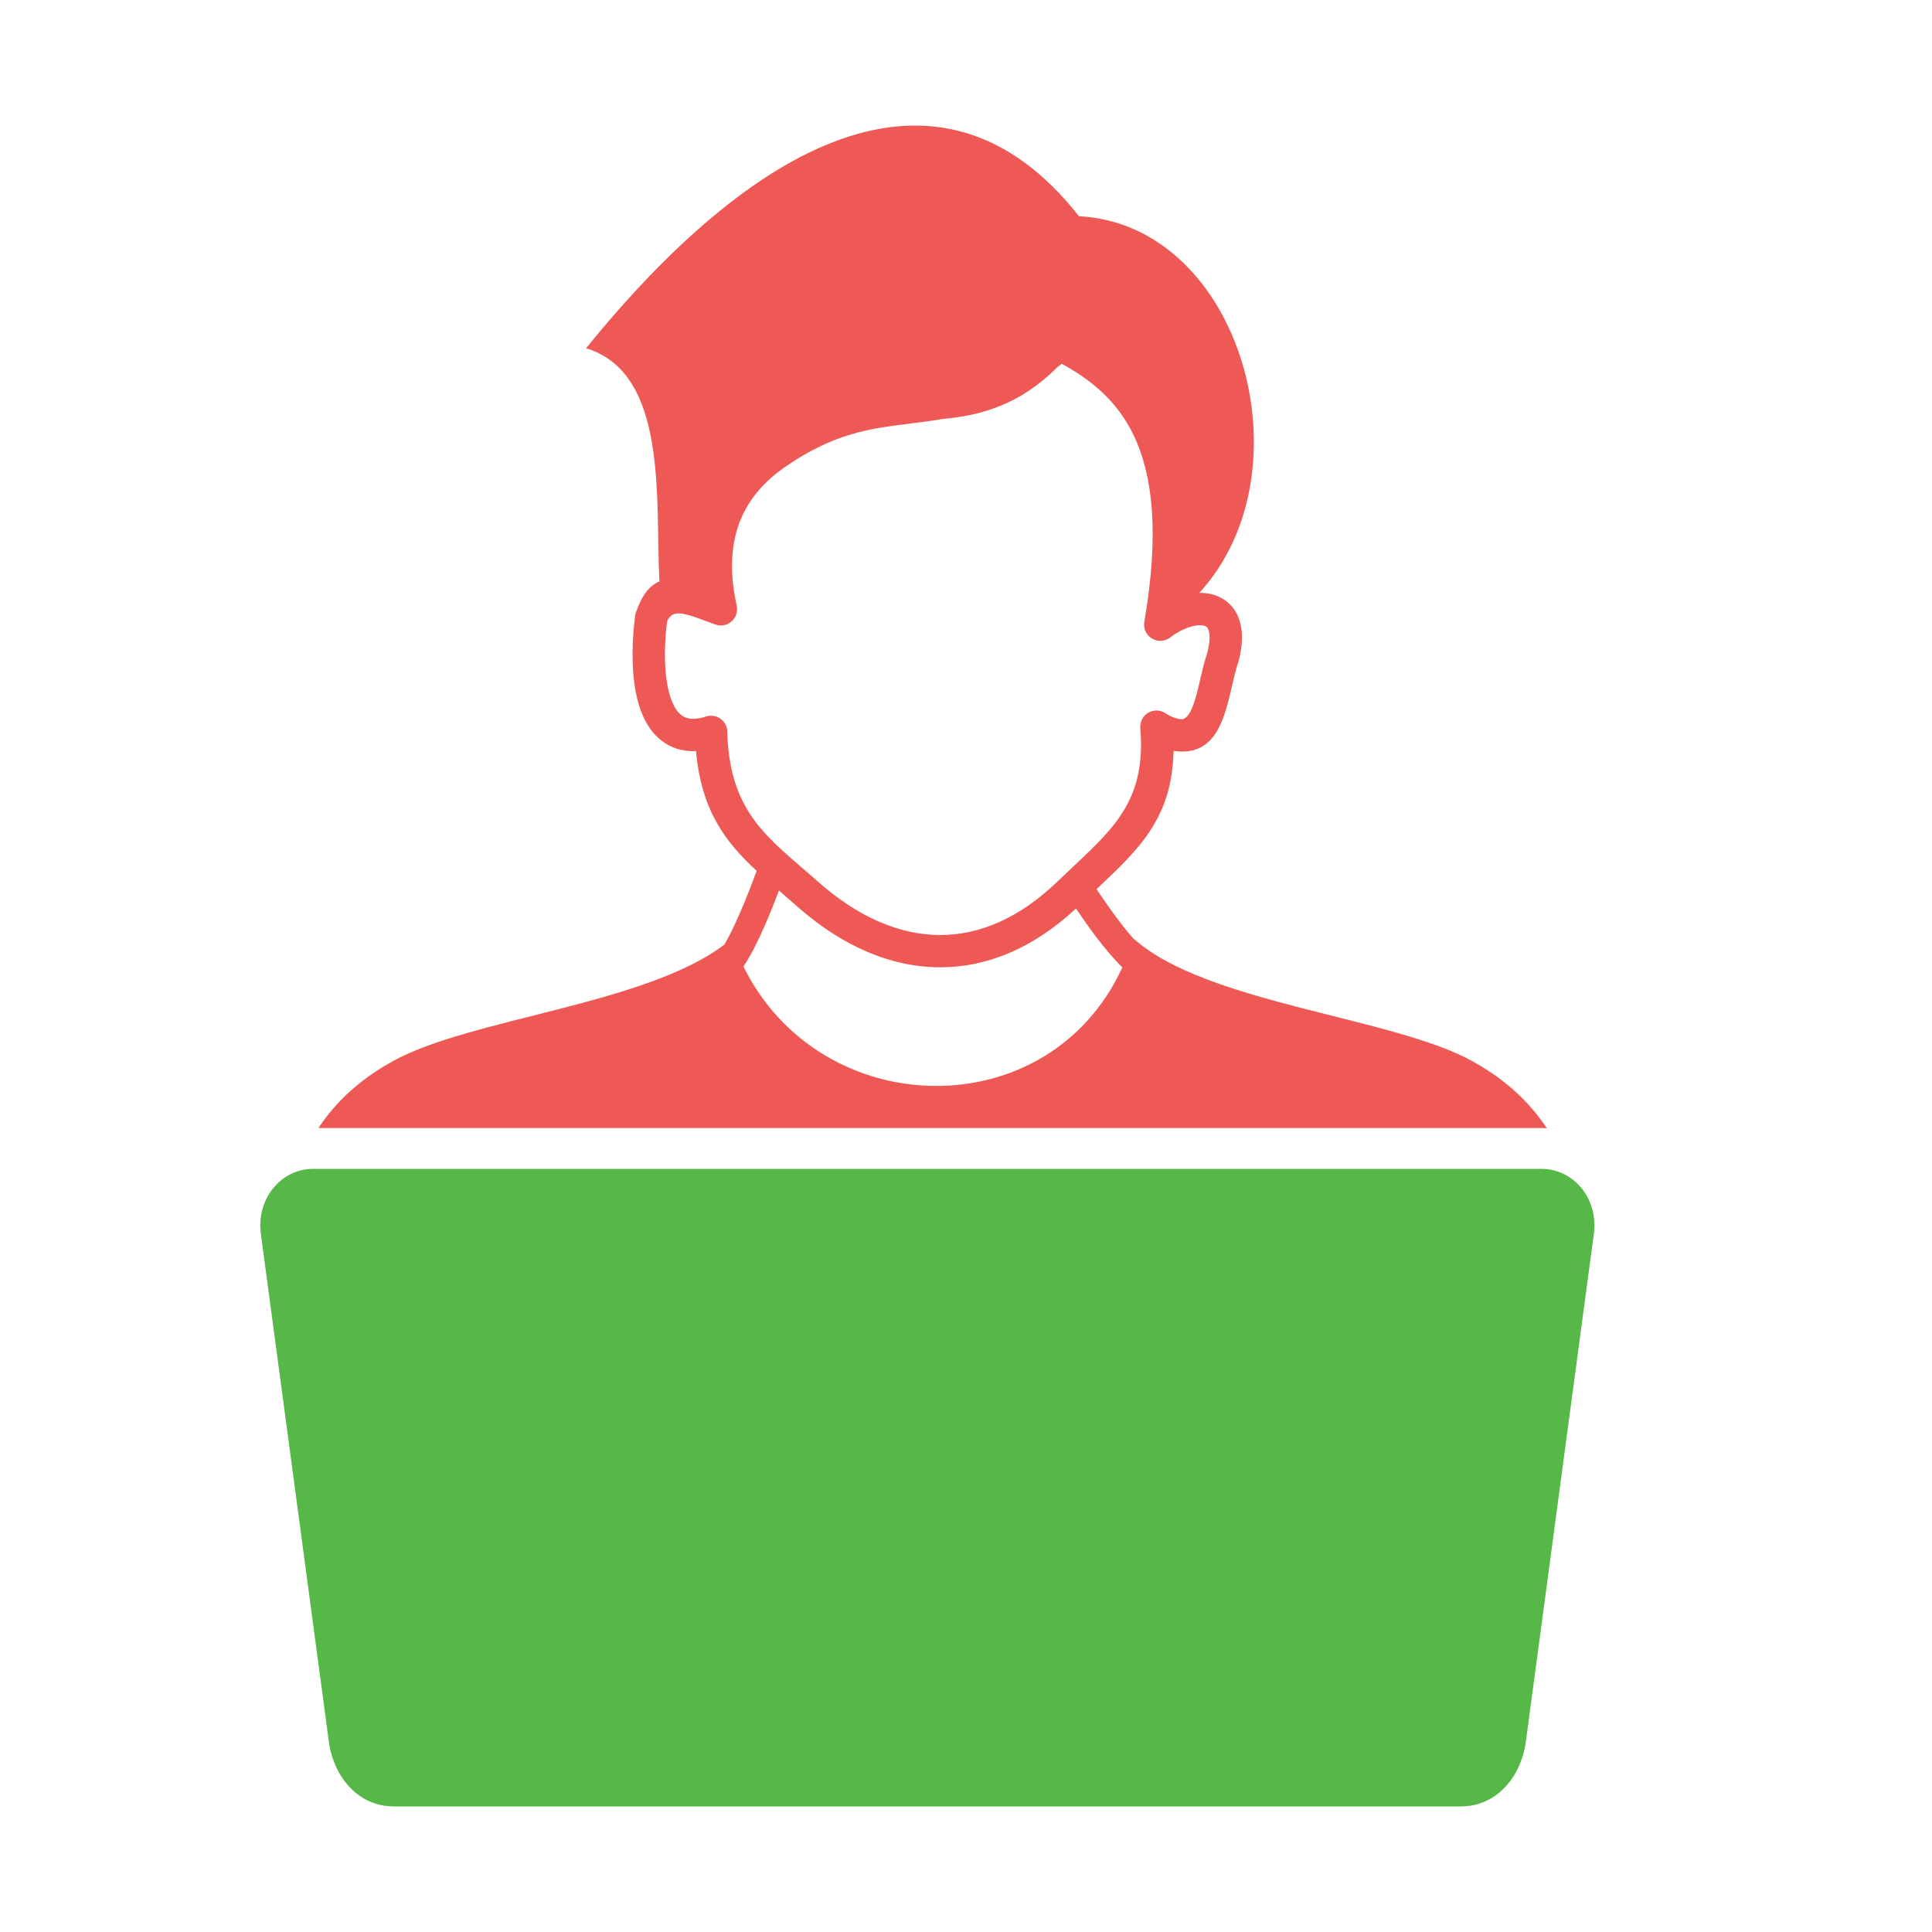
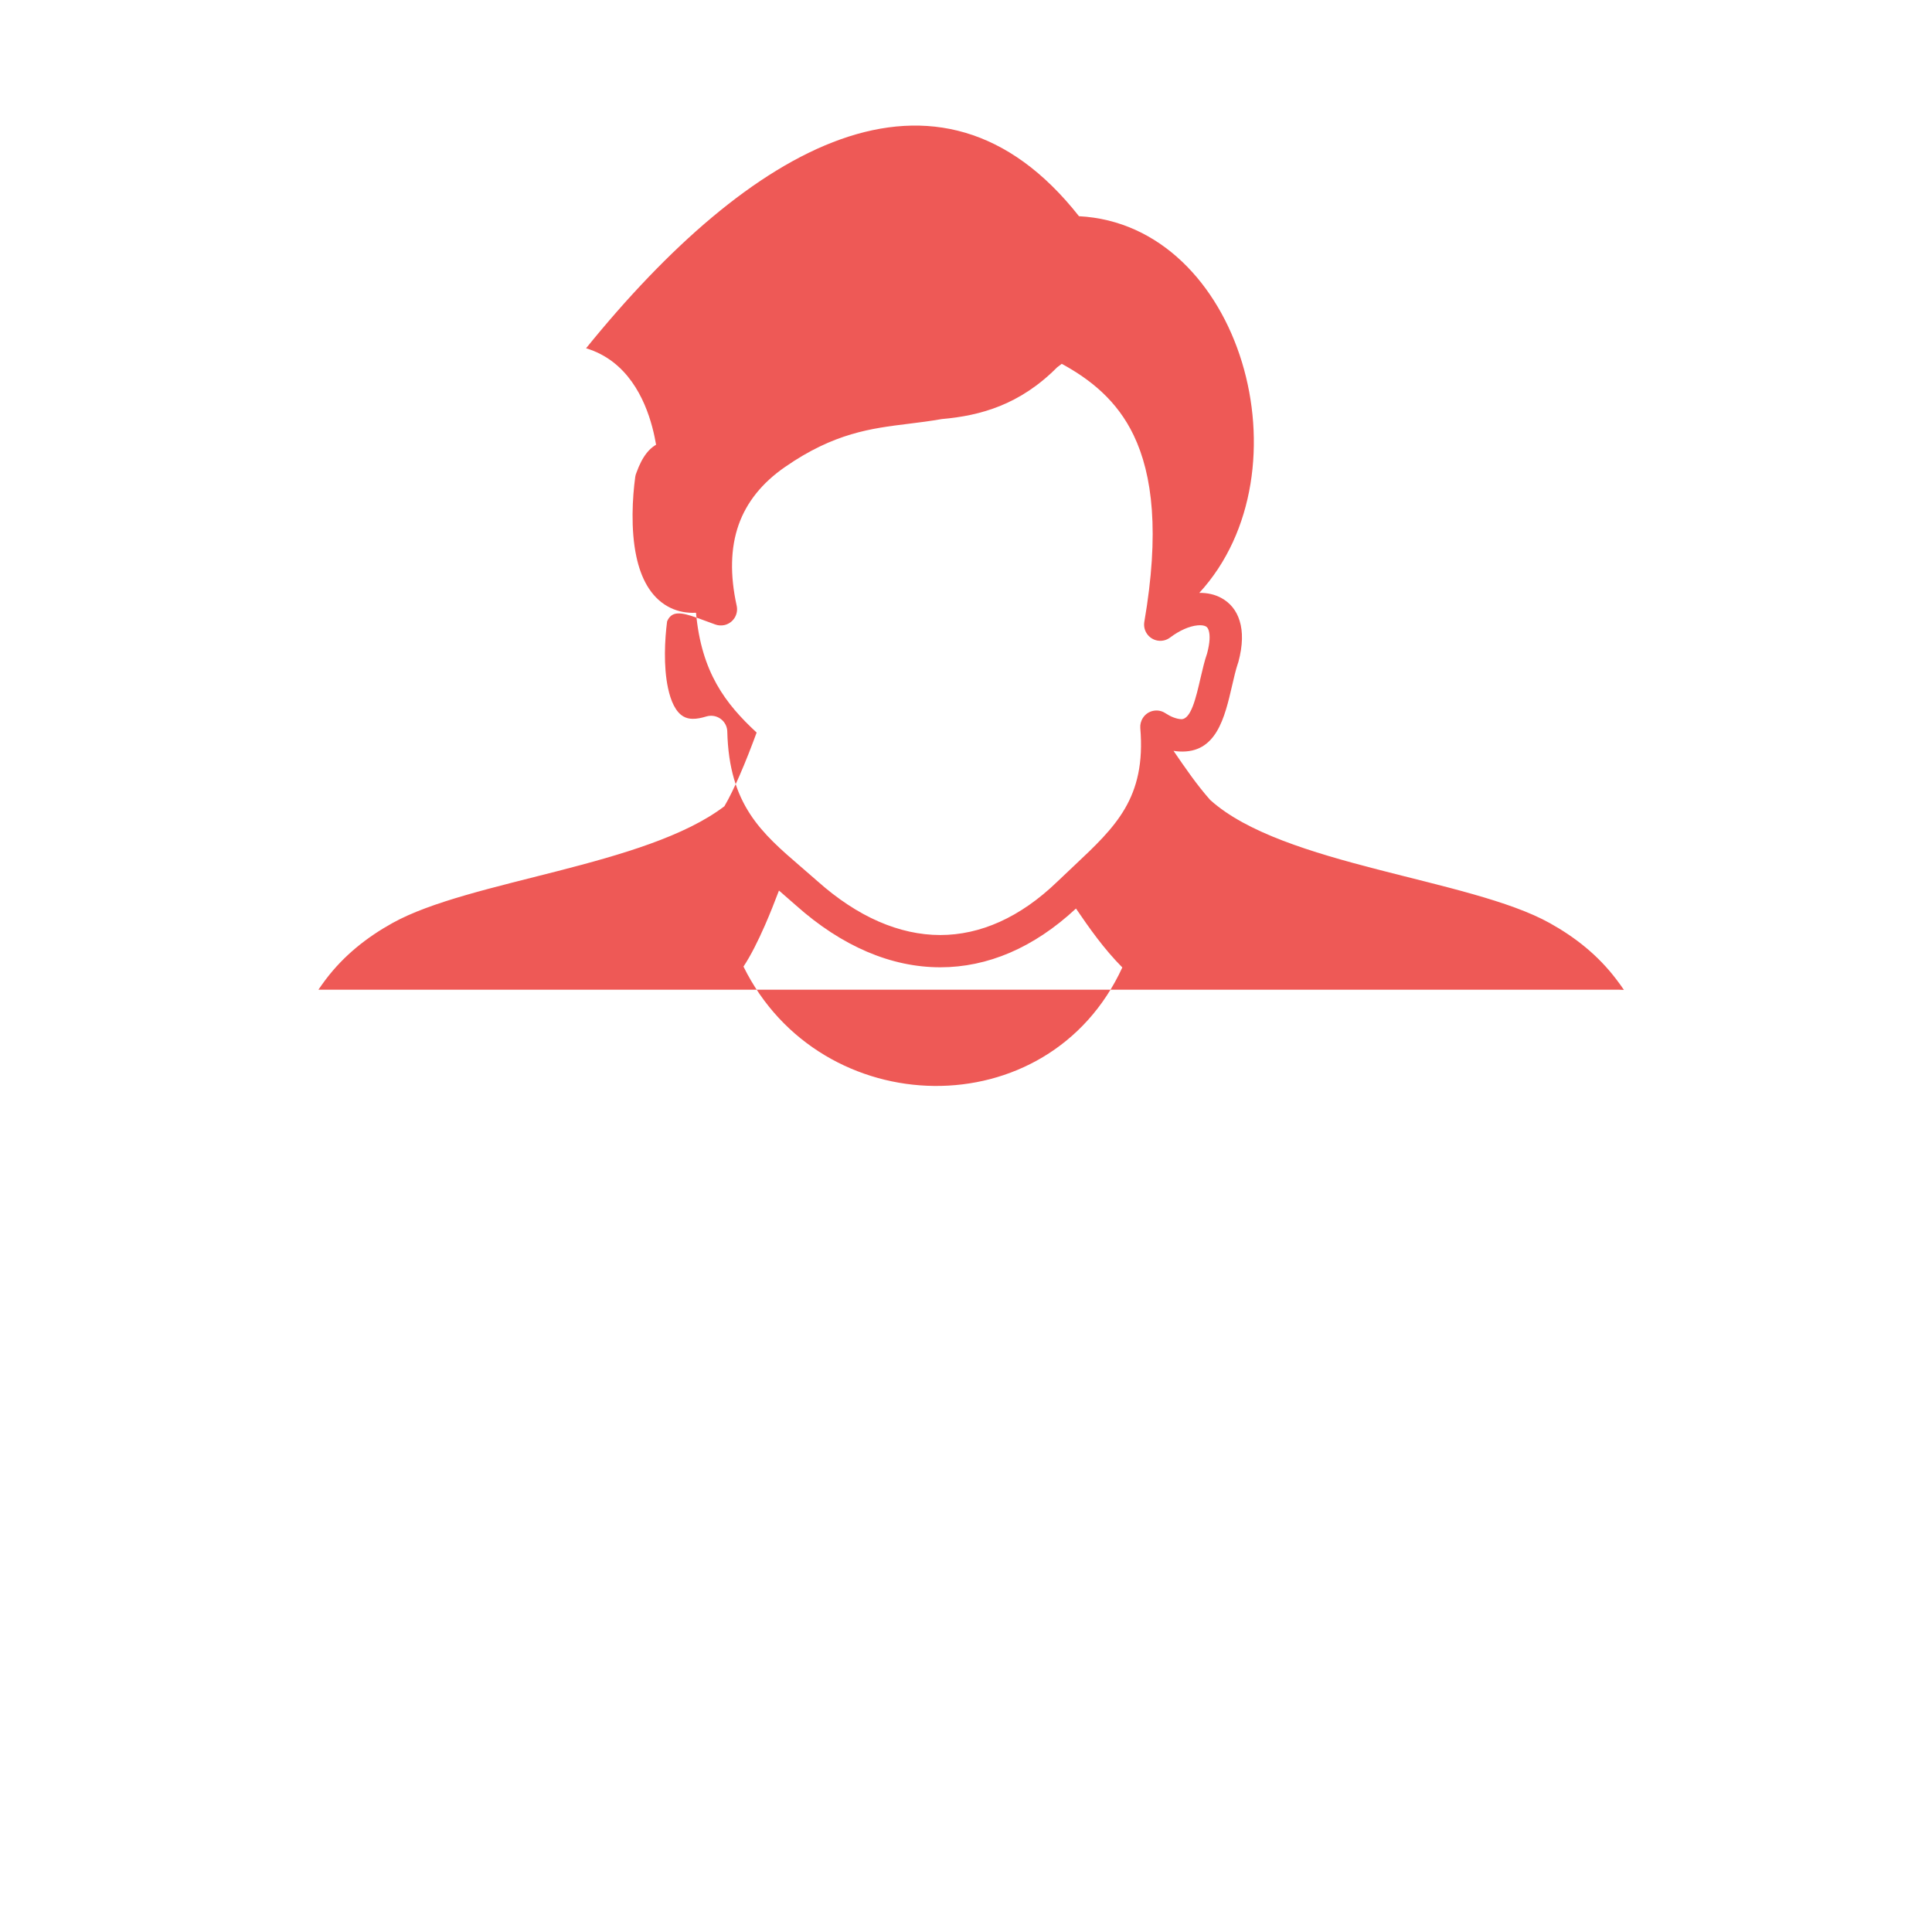
<svg xmlns="http://www.w3.org/2000/svg" version="1.1" x="0px" y="0px" width="37px" height="37px" viewBox="0 0 100 100" enable-background="new 0 0 100 100" xml:space="preserve">
  <g id="Layer_1"> </g>
  <g id="Layer_3">
-     <path fill="#EE5956" d="M30.335,18.026C38.789,7.581,48.532,1.9,55.848,11.191c8.406,0.441,12.01,13.202,6.228,19.496   c0.414-0.005,0.806,0.081,1.142,0.266c0.443,0.242,0.78,0.633,0.947,1.187c0.169,0.546,0.169,1.254-0.069,2.133l-0.03,0.087   c-0.104,0.312-0.196,0.706-0.289,1.112c-0.389,1.681-0.816,3.528-2.731,3.425c-0.103-0.006-0.202-0.017-0.304-0.033   c-0.07,3.473-1.768,5.072-3.987,7.159c0.596,0.869,1.192,1.745,1.908,2.554l0.002-0.002c3.756,3.381,13.436,4.058,17.57,6.366   c1.308,0.729,2.489,1.656,3.439,2.911c0.141,0.181,0.269,0.362,0.393,0.545c-0.091-0.006-0.179-0.011-0.258-0.011H16.481   c0.121-0.178,0.248-0.355,0.382-0.534c0.951-1.255,2.134-2.183,3.441-2.911c4.005-2.234,13.117-2.941,17.192-6.052   c0.254-0.434,0.517-0.982,0.772-1.562c0.33-0.754,0.64-1.556,0.895-2.251c-1.616-1.497-2.858-3.115-3.138-6.201l-0.192,0.004   c-0.449-0.007-0.879-0.11-1.283-0.338c-0.893-0.507-1.379-1.475-1.613-2.579c-0.301-1.403-0.201-3.066-0.057-4.118   c0.01-0.074,0.029-0.141,0.057-0.206c0.311-0.873,0.704-1.343,1.196-1.545C33.911,25.924,34.614,19.32,30.335,18.026L30.335,18.026   z M55.692,47.026c-2.197,2.046-4.589,3.041-7.021,3.041c-2.545,0.001-5.094-1.087-7.463-3.196l-0.833-0.728l-0.056-0.048   c-0.22,0.585-0.47,1.211-0.73,1.807c-0.356,0.811-0.738,1.575-1.107,2.128c3.99,8.088,15.783,8.372,19.609,0.045   C57.129,49.103,56.402,48.064,55.692,47.026z M54.719,19.011c-1.929,1.943-3.971,2.504-5.97,2.679   c-0.591,0.104-1.166,0.176-1.739,0.247c-1.918,0.236-3.833,0.472-6.369,2.228c-1.197,0.827-1.994,1.828-2.408,2.994   c-0.423,1.201-0.453,2.603-0.102,4.196c0.099,0.452-0.187,0.901-0.641,1c-0.156,0.033-0.318,0.023-0.468-0.032l-0.972-0.356   c-0.789-0.274-1.283-0.367-1.521,0.196c-0.12,0.922-0.196,2.313,0.047,3.451c0.144,0.676,0.393,1.239,0.8,1.472   c0.145,0.082,0.305,0.119,0.475,0.12c0.214,0.004,0.453-0.043,0.709-0.122c0.073-0.022,0.148-0.035,0.227-0.036   c0.462-0.01,0.847,0.356,0.857,0.817c0.092,3.798,1.776,5.249,3.826,7.013l0.854,0.742c2.058,1.831,4.225,2.777,6.347,2.777   c2.064-0.002,4.128-0.903,6.053-2.761l0.869-0.823c2.148-2.02,3.733-3.507,3.428-7.132c-0.012-0.18,0.031-0.366,0.139-0.528   c0.252-0.386,0.772-0.494,1.157-0.24c0.141,0.092,0.281,0.167,0.418,0.219l0.036,0.012c0.124,0.047,0.248,0.073,0.359,0.08   c0.513,0.027,0.772-1.101,1.008-2.126c0.107-0.453,0.207-0.896,0.342-1.28c0.145-0.548,0.16-0.935,0.082-1.186   c-0.032-0.104-0.082-0.175-0.146-0.209c-0.101-0.055-0.25-0.071-0.43-0.055c-0.426,0.04-0.939,0.265-1.423,0.631   c-0.185,0.14-0.418,0.196-0.646,0.158c-0.458-0.079-0.764-0.511-0.688-0.968c0.793-4.61,0.43-7.614-0.552-9.662   c-0.861-1.795-2.234-2.884-3.721-3.696L54.719,19.011L54.719,19.011z" />
-     <path fill="#56B847" d="M16.192,60.502h63.616c1.618,0,2.939,1.518,2.689,3.367L78.98,90.134c-0.241,1.834-1.515,3.367-3.366,3.367   H20.387c-1.853,0-3.124-1.533-3.368-3.367l-3.517-26.265C13.258,62.018,14.573,60.502,16.192,60.502z" />
+     <path fill="#EE5956" d="M30.335,18.026C38.789,7.581,48.532,1.9,55.848,11.191c8.406,0.441,12.01,13.202,6.228,19.496   c0.414-0.005,0.806,0.081,1.142,0.266c0.443,0.242,0.78,0.633,0.947,1.187c0.169,0.546,0.169,1.254-0.069,2.133l-0.03,0.087   c-0.104,0.312-0.196,0.706-0.289,1.112c-0.389,1.681-0.816,3.528-2.731,3.425c-0.103-0.006-0.202-0.017-0.304-0.033   c0.596,0.869,1.192,1.745,1.908,2.554l0.002-0.002c3.756,3.381,13.436,4.058,17.57,6.366   c1.308,0.729,2.489,1.656,3.439,2.911c0.141,0.181,0.269,0.362,0.393,0.545c-0.091-0.006-0.179-0.011-0.258-0.011H16.481   c0.121-0.178,0.248-0.355,0.382-0.534c0.951-1.255,2.134-2.183,3.441-2.911c4.005-2.234,13.117-2.941,17.192-6.052   c0.254-0.434,0.517-0.982,0.772-1.562c0.33-0.754,0.64-1.556,0.895-2.251c-1.616-1.497-2.858-3.115-3.138-6.201l-0.192,0.004   c-0.449-0.007-0.879-0.11-1.283-0.338c-0.893-0.507-1.379-1.475-1.613-2.579c-0.301-1.403-0.201-3.066-0.057-4.118   c0.01-0.074,0.029-0.141,0.057-0.206c0.311-0.873,0.704-1.343,1.196-1.545C33.911,25.924,34.614,19.32,30.335,18.026L30.335,18.026   z M55.692,47.026c-2.197,2.046-4.589,3.041-7.021,3.041c-2.545,0.001-5.094-1.087-7.463-3.196l-0.833-0.728l-0.056-0.048   c-0.22,0.585-0.47,1.211-0.73,1.807c-0.356,0.811-0.738,1.575-1.107,2.128c3.99,8.088,15.783,8.372,19.609,0.045   C57.129,49.103,56.402,48.064,55.692,47.026z M54.719,19.011c-1.929,1.943-3.971,2.504-5.97,2.679   c-0.591,0.104-1.166,0.176-1.739,0.247c-1.918,0.236-3.833,0.472-6.369,2.228c-1.197,0.827-1.994,1.828-2.408,2.994   c-0.423,1.201-0.453,2.603-0.102,4.196c0.099,0.452-0.187,0.901-0.641,1c-0.156,0.033-0.318,0.023-0.468-0.032l-0.972-0.356   c-0.789-0.274-1.283-0.367-1.521,0.196c-0.12,0.922-0.196,2.313,0.047,3.451c0.144,0.676,0.393,1.239,0.8,1.472   c0.145,0.082,0.305,0.119,0.475,0.12c0.214,0.004,0.453-0.043,0.709-0.122c0.073-0.022,0.148-0.035,0.227-0.036   c0.462-0.01,0.847,0.356,0.857,0.817c0.092,3.798,1.776,5.249,3.826,7.013l0.854,0.742c2.058,1.831,4.225,2.777,6.347,2.777   c2.064-0.002,4.128-0.903,6.053-2.761l0.869-0.823c2.148-2.02,3.733-3.507,3.428-7.132c-0.012-0.18,0.031-0.366,0.139-0.528   c0.252-0.386,0.772-0.494,1.157-0.24c0.141,0.092,0.281,0.167,0.418,0.219l0.036,0.012c0.124,0.047,0.248,0.073,0.359,0.08   c0.513,0.027,0.772-1.101,1.008-2.126c0.107-0.453,0.207-0.896,0.342-1.28c0.145-0.548,0.16-0.935,0.082-1.186   c-0.032-0.104-0.082-0.175-0.146-0.209c-0.101-0.055-0.25-0.071-0.43-0.055c-0.426,0.04-0.939,0.265-1.423,0.631   c-0.185,0.14-0.418,0.196-0.646,0.158c-0.458-0.079-0.764-0.511-0.688-0.968c0.793-4.61,0.43-7.614-0.552-9.662   c-0.861-1.795-2.234-2.884-3.721-3.696L54.719,19.011L54.719,19.011z" />
  </g>
</svg>